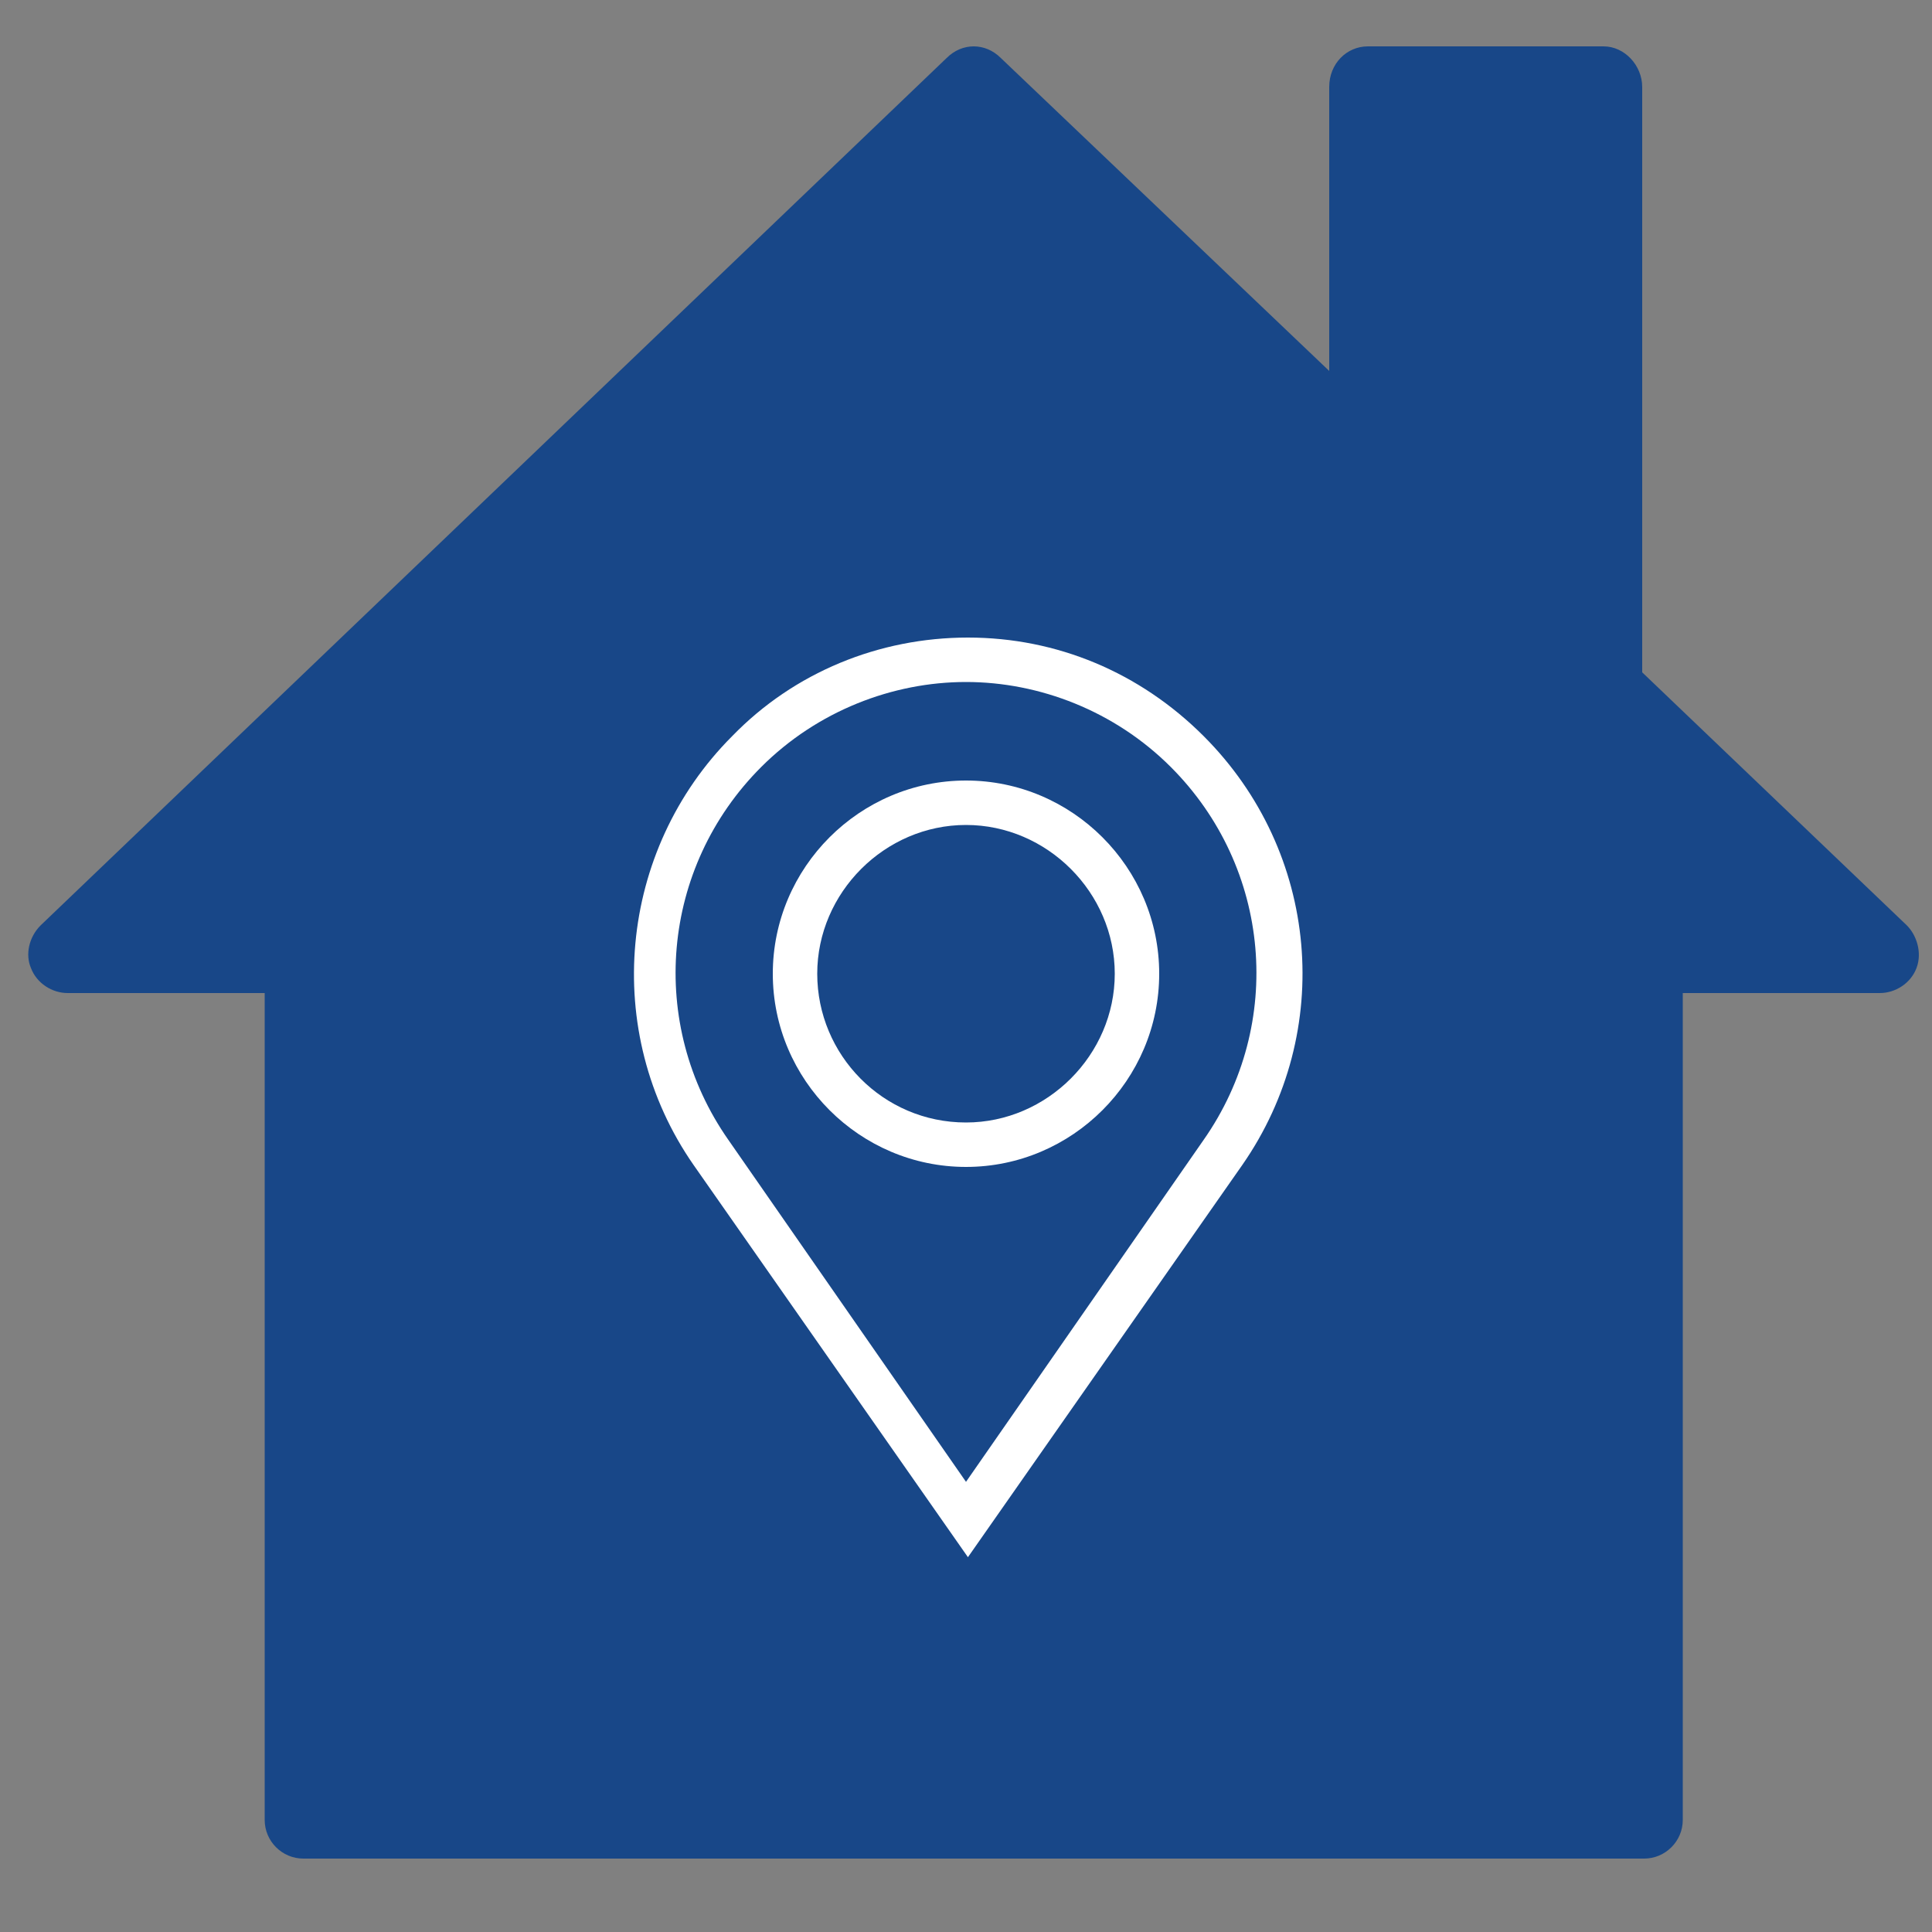
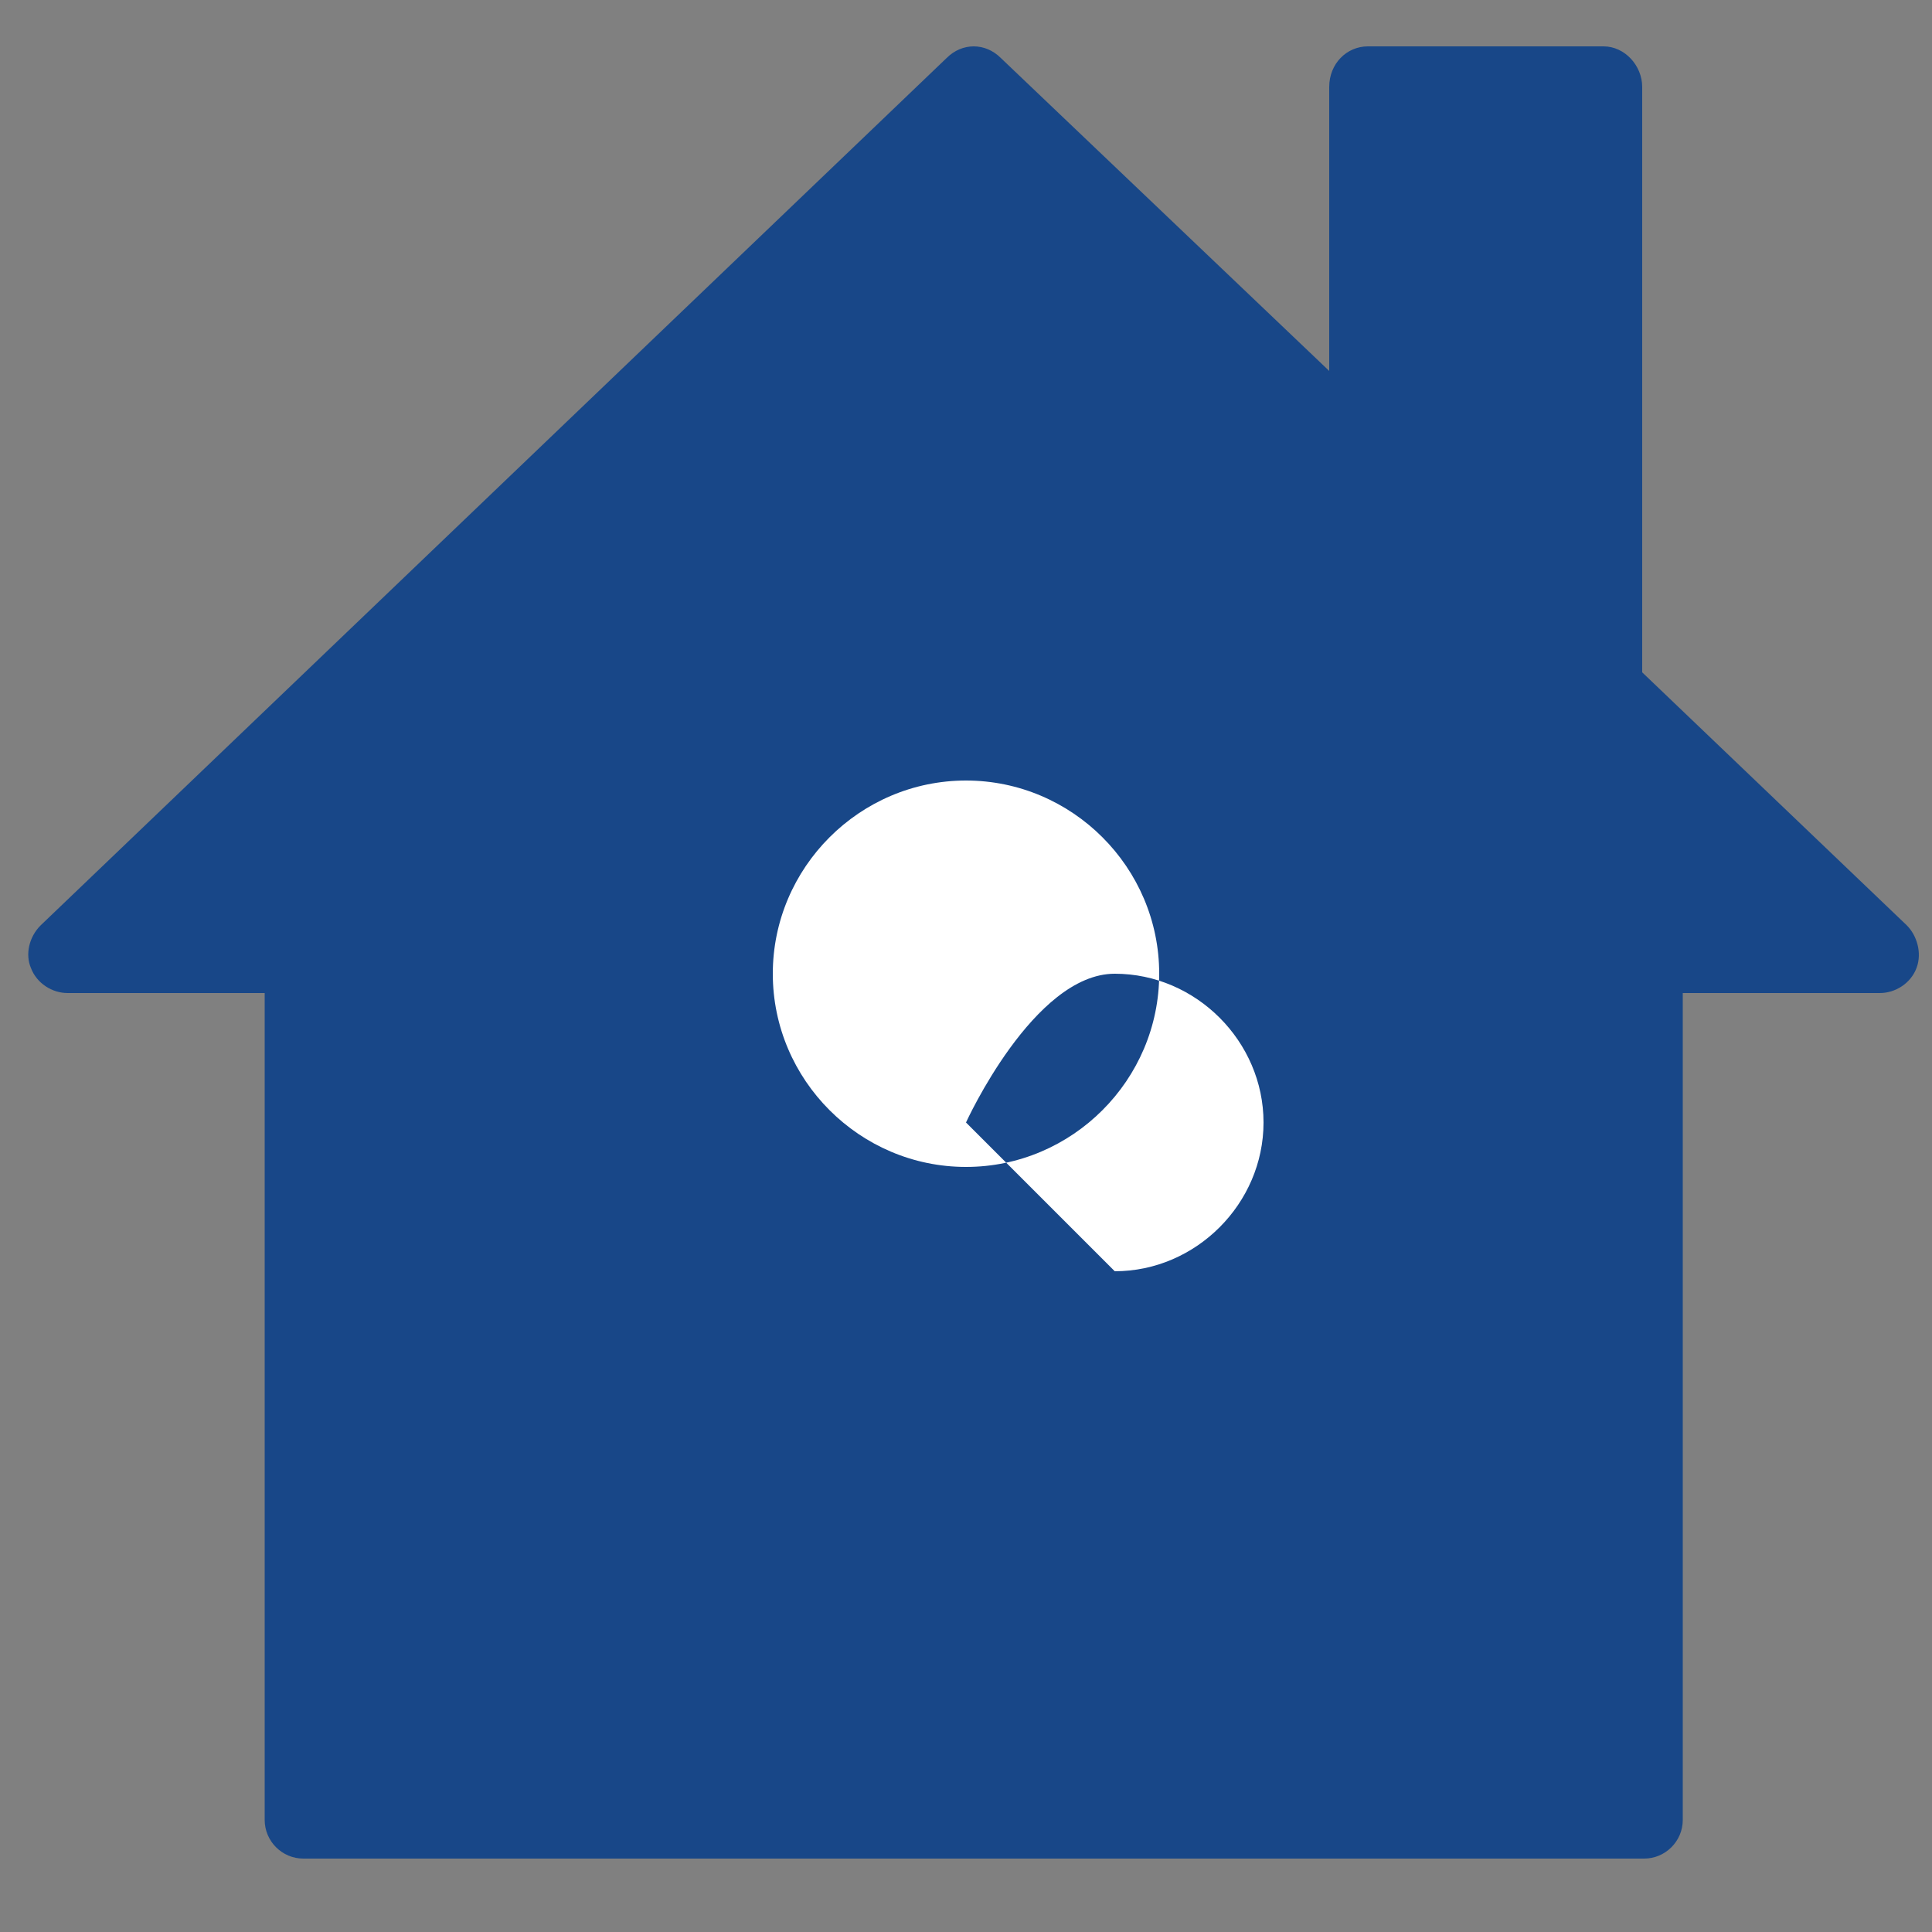
<svg xmlns="http://www.w3.org/2000/svg" version="1.1" viewBox="0 0 100 100">
  <rect x="0" y="0" width="100" height="100" fill="#808080" stroke="none" />
  <defs>
    <style>
      .cls-1 {
        fill: #fff;
      }

      .cls-2 {
        fill: #184788;
      }
    </style>
  </defs>
  <g>
    <g id="Layer_1">
      <path class="cls-2" d="M98.7,47.9l-13.7-13.1V4.5c0-1.1-.9-2.1-2-2.1h-12.2c-1.1,0-2,.9-2,2.1v14.7L51.8,3c-.8-.8-2-.8-2.8,0L2.1,47.9c-.6.6-.8,1.5-.5,2.2.3.8,1.1,1.3,1.9,1.3h10.2v42.8c0,1.1.9,2,2,2h24.5s20.5,0,20.4,0h24.5c1.1,0,2-.9,2-2v-42.8h10.2c.8,0,1.6-.5,1.9-1.3s0-1.7-.5-2.2Z" />
      <g>
-         <path class="cls-1" d="M62.3,38.1c-3.3-3.3-7.6-5.1-12.2-5.1s-9,1.8-12.2,5.1c-5.9,5.9-6.8,15.3-2,22.2l14.2,20.3,14.2-20.3c4.8-6.9,4-16.2-2-22.2ZM62.3,59l-12.3,17.7-12.3-17.7c-4.2-6-3.5-14.1,1.7-19.3,2.9-2.9,6.8-4.4,10.6-4.4s7.7,1.5,10.6,4.4c5.2,5.2,5.9,13.3,1.7,19.3Z" />
-         <path class="cls-1" d="M50,40.4c-5.5,0-10,4.5-10,10s4.5,10,10,10,10-4.5,10-10-4.5-10-10-10ZM50,58.1c-4.3,0-7.7-3.5-7.7-7.7s3.5-7.7,7.7-7.7,7.7,3.5,7.7,7.7-3.5,7.7-7.7,7.7Z" />
+         <path class="cls-1" d="M50,40.4c-5.5,0-10,4.5-10,10s4.5,10,10,10,10-4.5,10-10-4.5-10-10-10ZM50,58.1s3.5-7.7,7.7-7.7,7.7,3.5,7.7,7.7-3.5,7.7-7.7,7.7Z" />
      </g>
    </g>
  </g>
</svg>